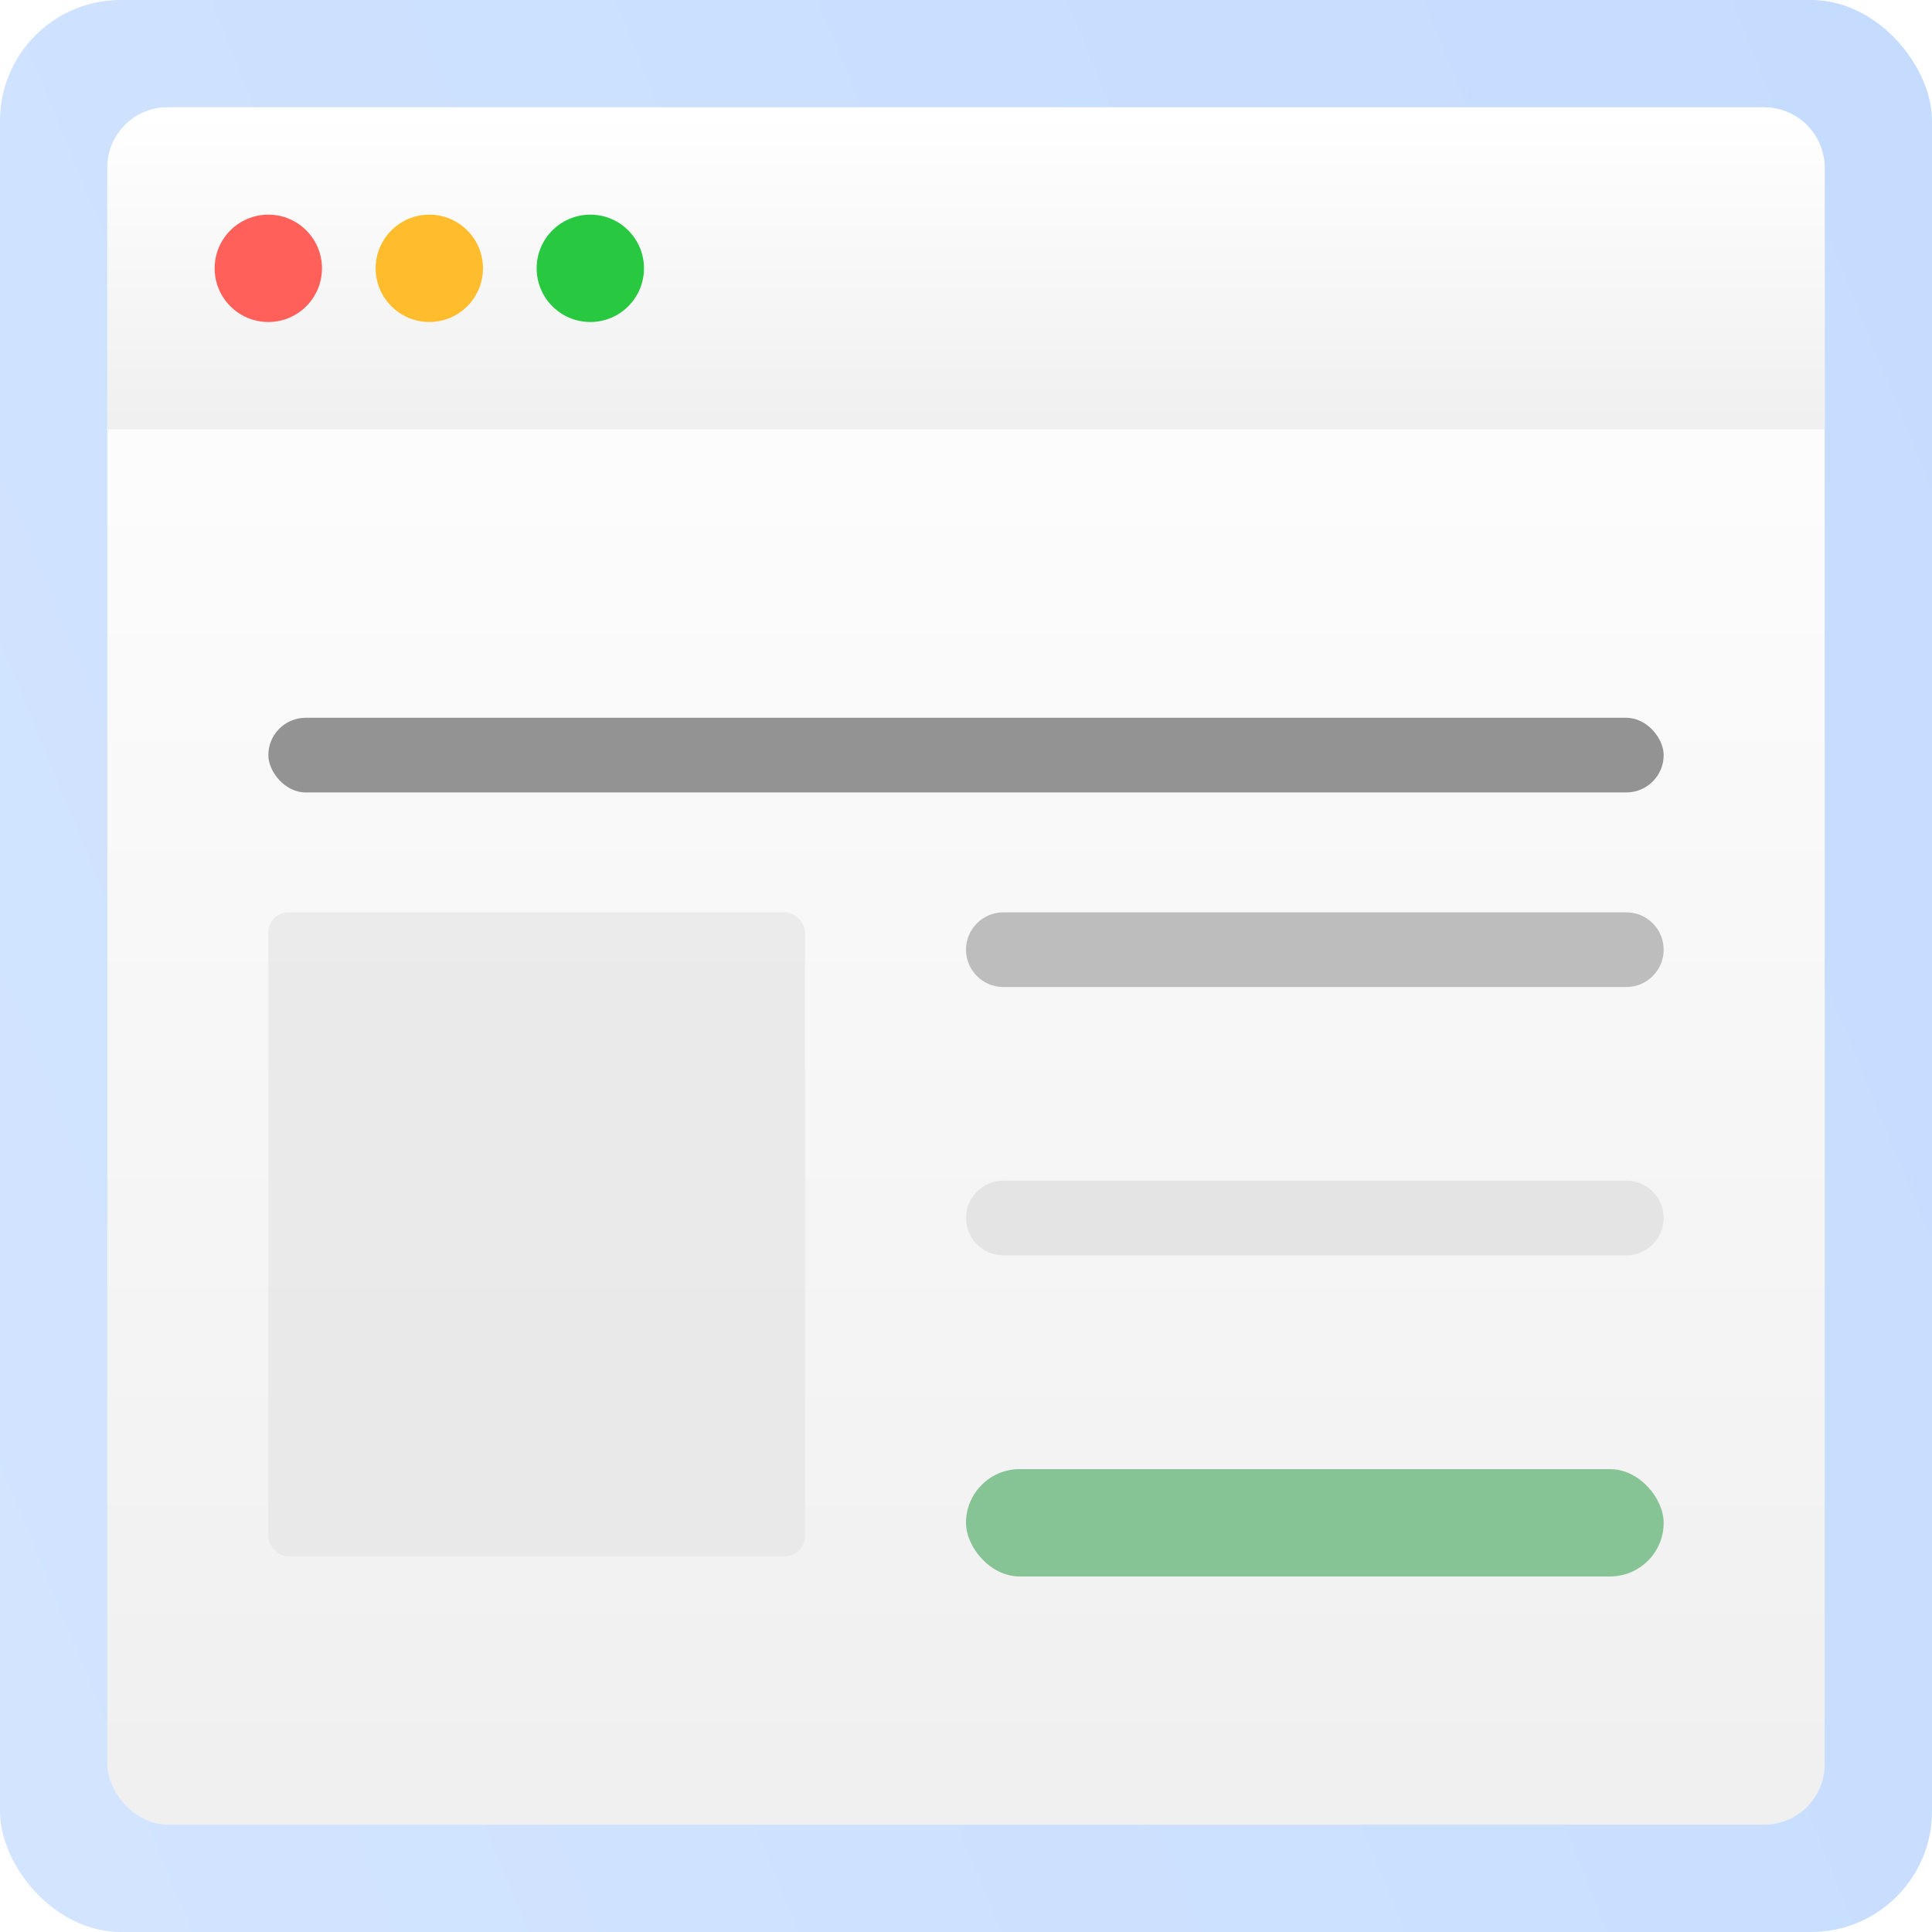
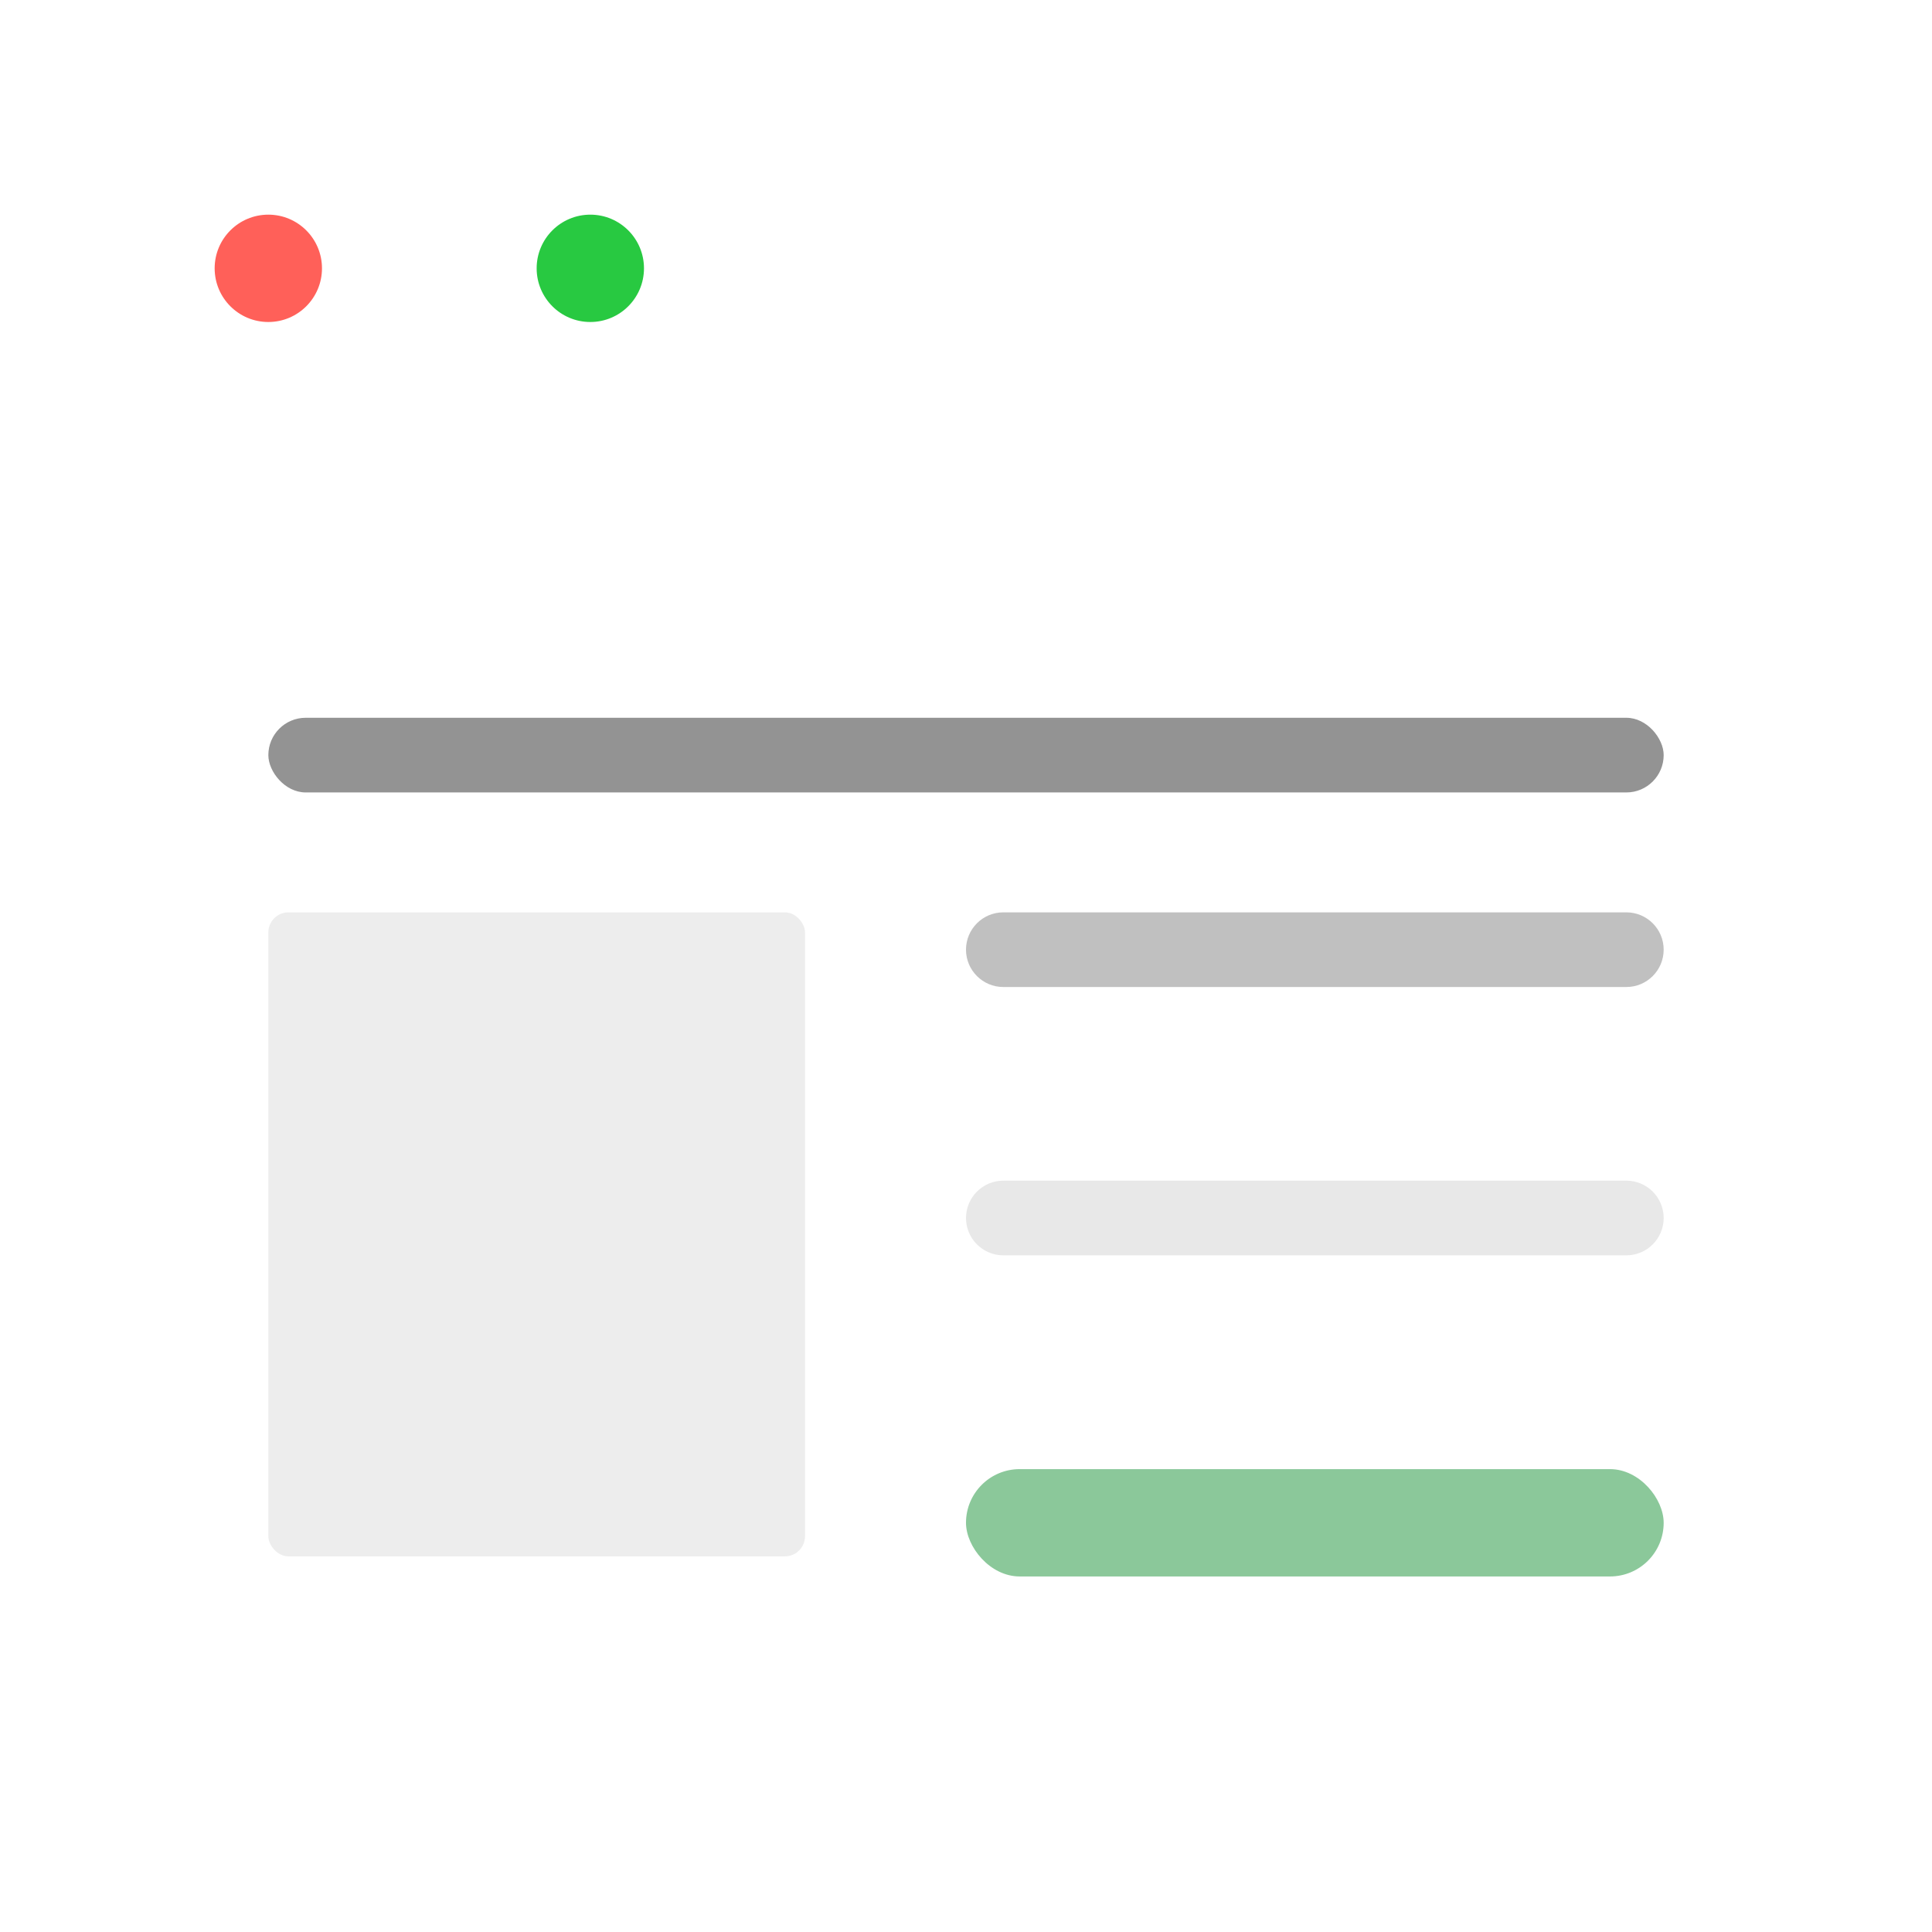
<svg xmlns="http://www.w3.org/2000/svg" width="96" height="96" viewBox="0 0 96 96" fill="none">
-   <rect opacity="0.8" width="96" height="96" rx="6" fill="url(#paint0_linear)" />
-   <rect x="5.334" y="5.333" width="85.333" height="85.333" rx="3" fill="url(#paint1_linear)" />
-   <path d="M5.334 8.334C5.334 6.677 6.677 5.333 8.334 5.333H87.667C89.324 5.333 90.667 6.677 90.667 8.334V21.334H5.334V8.334Z" fill="url(#paint2_linear)" />
  <path fill-rule="evenodd" clip-rule="evenodd" d="M13.333 16C14.805 16 15.999 14.806 15.999 13.333C15.999 11.86 14.805 10.666 13.333 10.666C11.86 10.666 10.666 11.86 10.666 13.333C10.666 14.806 11.86 16 13.333 16Z" fill="#FF6059" />
-   <path fill-rule="evenodd" clip-rule="evenodd" d="M21.333 16C22.805 16 23.999 14.806 23.999 13.333C23.999 11.86 22.805 10.666 21.333 10.666C19.86 10.666 18.666 11.86 18.666 13.333C18.666 14.806 19.86 16 21.333 16Z" fill="#FFBD2E" />
  <path fill-rule="evenodd" clip-rule="evenodd" d="M29.333 16C30.805 16 31.999 14.806 31.999 13.333C31.999 11.86 30.805 10.666 29.333 10.666C27.86 10.666 26.666 11.86 26.666 13.333C26.666 14.806 27.86 16 29.333 16Z" fill="#28C941" />
  <g filter="url(#filter0_d)">
    <rect x="13.334" y="34.666" width="69.333" height="3.71" rx="1.855" fill="#939393" />
  </g>
  <path opacity="0.6" fill-rule="evenodd" clip-rule="evenodd" d="M48 47.189C48 46.164 48.831 45.334 49.855 45.334H80.812C81.836 45.334 82.667 46.164 82.667 47.189C82.667 48.213 81.836 49.044 80.812 49.044H49.855C48.831 49.044 48 48.213 48 47.189Z" fill="#979797" />
  <path opacity="0.6" fill-rule="evenodd" clip-rule="evenodd" d="M48 60.522C48 59.497 48.831 58.666 49.855 58.666H80.812C81.836 58.666 82.667 59.497 82.667 60.522C82.667 61.546 81.836 62.377 80.812 62.377H49.855C48.831 62.377 48 61.546 48 60.522Z" fill="#D8D8D8" />
  <g opacity="0.6" filter="url(#filter1_d)">
    <rect x="48" y="72" width="34.667" height="5.333" rx="2.667" fill="#3DA357" />
  </g>
  <rect opacity="0.654" x="13.334" y="45.334" width="26.667" height="32" rx="1" fill="#E4E4E4" />
  <defs>
    <filter id="filter0_d" x="12.334" y="34.666" width="71.333" height="5.71" filterUnits="userSpaceOnUse" color-interpolation-filters="sRGB">
      <feFlood flood-opacity="0" result="BackgroundImageFix" />
      <feColorMatrix in="SourceAlpha" type="matrix" values="0 0 0 0 0 0 0 0 0 0 0 0 0 0 0 0 0 0 127 0" />
      <feOffset dy="1" />
      <feGaussianBlur stdDeviation="0.5" />
      <feColorMatrix type="matrix" values="0 0 0 0 0.628 0 0 0 0 0.628 0 0 0 0 0.628 0 0 0 0.239 0" />
      <feBlend mode="normal" in2="BackgroundImageFix" result="effect1_dropShadow" />
      <feBlend mode="normal" in="SourceGraphic" in2="effect1_dropShadow" result="shape" />
    </filter>
    <filter id="filter1_d" x="47" y="72" width="36.667" height="7.333" filterUnits="userSpaceOnUse" color-interpolation-filters="sRGB">
      <feFlood flood-opacity="0" result="BackgroundImageFix" />
      <feColorMatrix in="SourceAlpha" type="matrix" values="0 0 0 0 0 0 0 0 0 0 0 0 0 0 0 0 0 0 127 0" />
      <feOffset dy="1" />
      <feGaussianBlur stdDeviation="0.5" />
      <feColorMatrix type="matrix" values="0 0 0 0 0.239 0 0 0 0 0.639 0 0 0 0 0.341 0 0 0 0.239 0" />
      <feBlend mode="normal" in2="BackgroundImageFix" result="effect1_dropShadow" />
      <feBlend mode="normal" in="SourceGraphic" in2="effect1_dropShadow" result="shape" />
    </filter>
    <linearGradient id="paint0_linear" x1="411.067" y1="-654.407" x2="-222.578" y2="-395.18" gradientUnits="userSpaceOnUse">
      <stop stop-color="#6EA7FE" />
      <stop offset="1" stop-color="#CADFFF" />
    </linearGradient>
    <linearGradient id="paint1_linear" x1="7.389" y1="7.123" x2="7.389" y2="88.347" gradientUnits="userSpaceOnUse">
      <stop stop-color="white" />
      <stop offset="1" stop-color="#F0F0F0" />
    </linearGradient>
    <linearGradient id="paint2_linear" x1="7.389" y1="5.669" x2="7.389" y2="20.898" gradientUnits="userSpaceOnUse">
      <stop stop-color="white" />
      <stop offset="1" stop-color="#F0F0F0" />
    </linearGradient>
  </defs>
</svg>